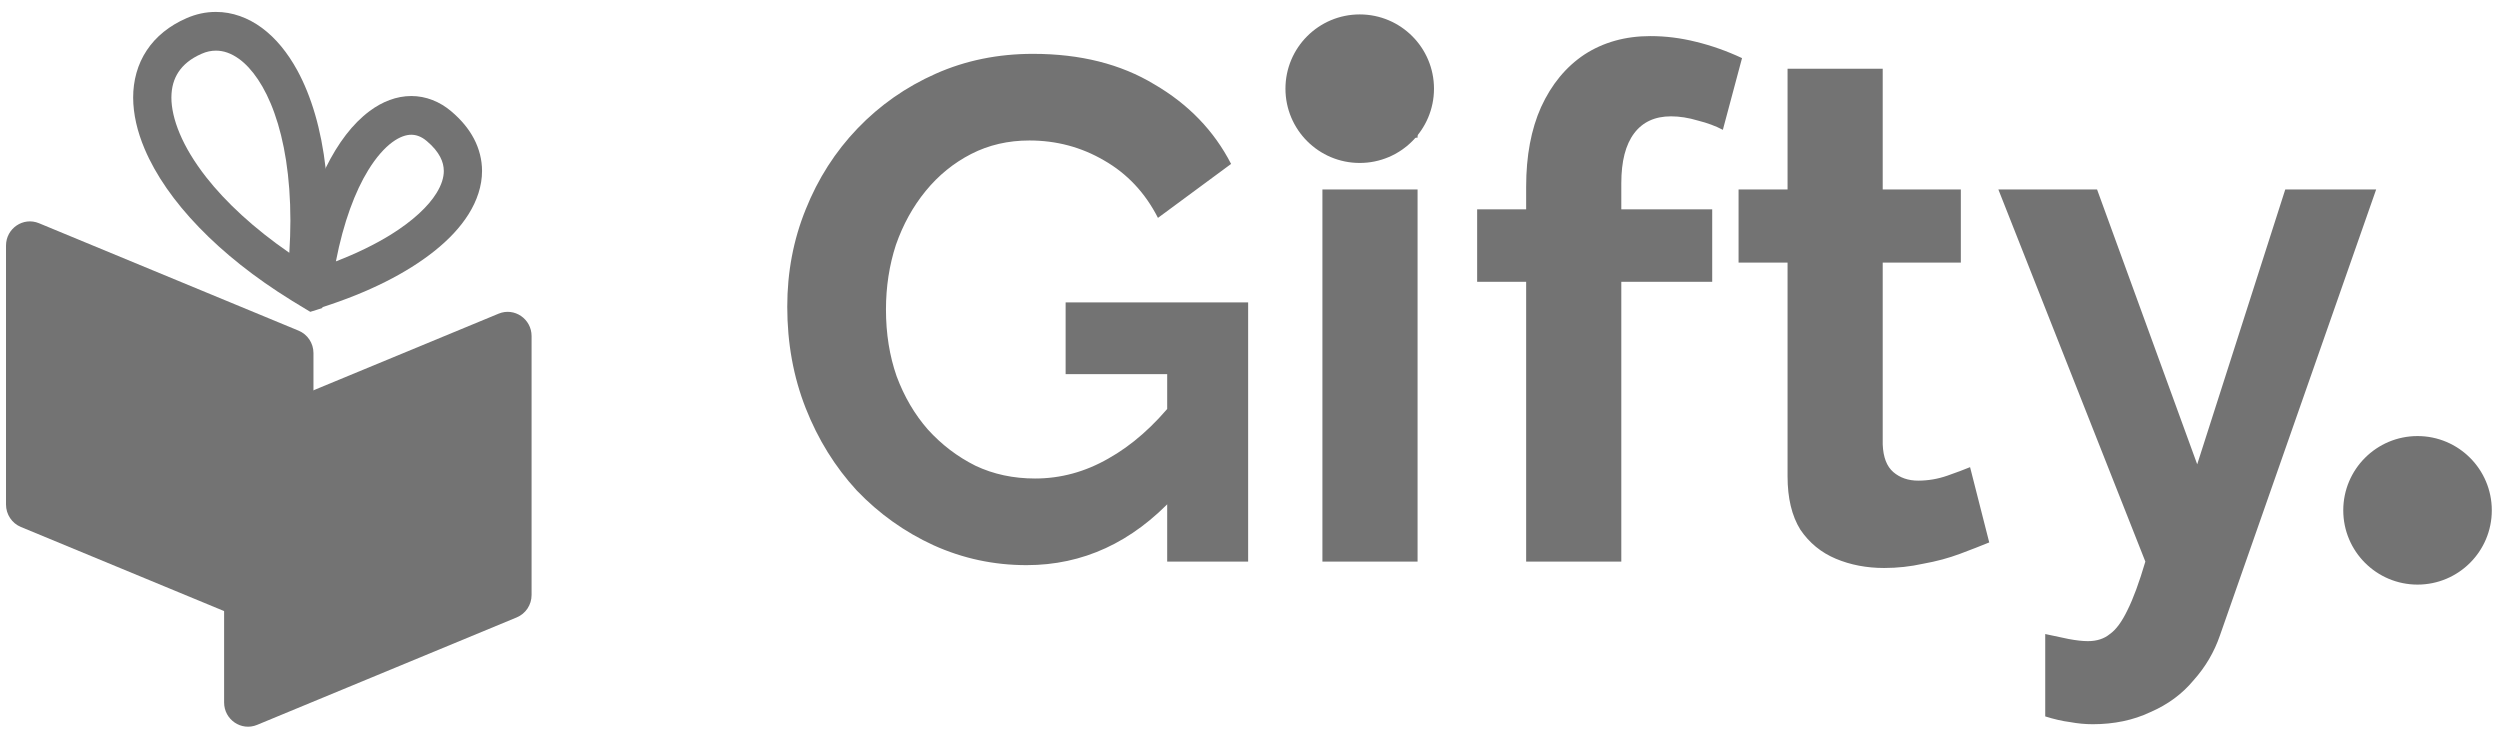
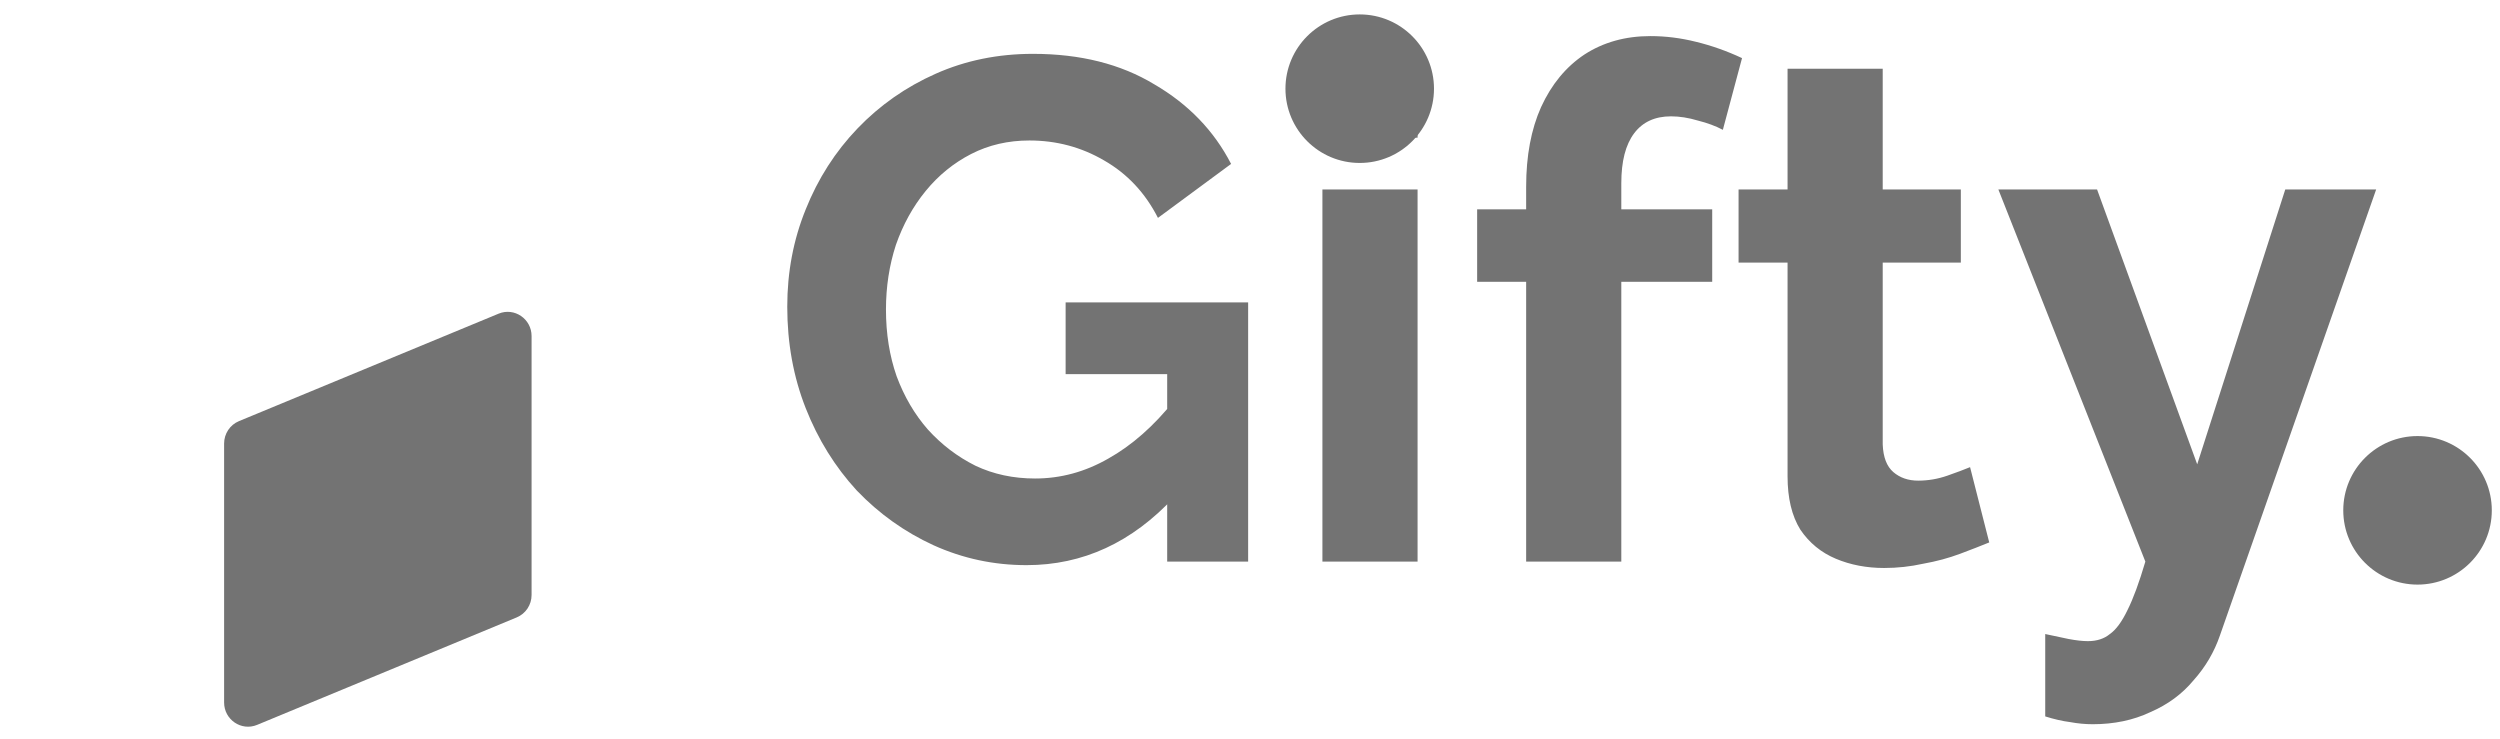
<svg xmlns="http://www.w3.org/2000/svg" width="176" height="52" viewBox="0 0 176 52" fill="none">
  <g clip-path="url(#clip0_393_1106)">
    <path d="M35.102 22.082L16.824 29.647C16.191 29.909 15.777 30.532 15.777 31.225V49.454C15.777 50.665 16.991 51.49 18.098 51.032L36.376 43.466C37.009 43.204 37.423 42.581 37.423 41.889V23.66C37.423 22.448 36.209 21.623 35.102 22.082Z" fill="#737373" />
-     <path d="M21.022 23.279L2.744 15.714C1.636 15.255 0.423 16.08 0.423 17.291V35.52C0.423 36.212 0.836 36.836 1.469 37.098L19.747 44.663C20.855 45.121 22.068 44.297 22.068 43.085V24.857C22.068 24.164 21.655 23.541 21.022 23.279Z" fill="#737373" />
-     <path d="M30.719 13.61C30.158 14.518 29.072 15.55 27.515 16.517C26.438 17.185 25.137 17.826 23.647 18.402C24.186 15.622 25.012 13.46 25.918 11.989C26.483 11.066 27.076 10.412 27.61 10.017C28.148 9.622 28.597 9.486 28.96 9.486C29.14 9.49 29.306 9.517 29.481 9.586C29.66 9.654 29.849 9.763 30.046 9.931C30.513 10.321 30.809 10.703 30.988 11.044C31.168 11.389 31.24 11.702 31.244 12.034C31.244 12.484 31.096 13.006 30.719 13.61ZM33.367 9.767C32.994 9.054 32.451 8.414 31.769 7.837C31.365 7.496 30.921 7.224 30.445 7.042C29.97 6.856 29.463 6.76 28.96 6.76C27.91 6.76 26.905 7.16 26.021 7.819C24.827 8.709 23.8 10.058 22.929 11.825C22.831 12.03 22.732 12.238 22.638 12.452C21.718 14.532 21.009 17.14 20.623 20.265L20.52 21.092C20.618 21.151 20.717 21.214 20.816 21.273L21.843 21.896L22.35 21.737C22.463 21.7 22.575 21.664 22.687 21.628C25.954 20.583 28.633 19.229 30.58 17.676C31.59 16.872 32.406 16.009 32.994 15.069C33.577 14.133 33.936 13.101 33.936 12.034C33.936 11.257 33.739 10.476 33.367 9.767Z" fill="#737373" />
-     <path d="M20.368 17.797C17.86 16.066 15.894 14.231 14.521 12.482C13.678 11.406 13.054 10.361 12.654 9.407C12.25 8.449 12.066 7.586 12.066 6.868C12.071 6.137 12.242 5.56 12.569 5.064C12.897 4.574 13.399 4.133 14.189 3.788C14.543 3.629 14.876 3.565 15.203 3.565C15.728 3.565 16.267 3.738 16.854 4.165C17.725 4.806 18.645 6.059 19.322 7.972C20.004 9.875 20.444 12.414 20.444 15.539C20.444 16.262 20.417 17.016 20.368 17.797ZM22.93 11.883C22.612 9.076 21.911 6.759 20.933 4.96C20.242 3.697 19.412 2.684 18.443 1.966C17.474 1.249 16.352 0.836 15.203 0.84C14.494 0.836 13.79 0.99 13.121 1.285C11.941 1.799 10.976 2.566 10.33 3.547C9.679 4.524 9.374 5.682 9.374 6.868C9.379 8.04 9.661 9.253 10.178 10.475C10.954 12.31 12.25 14.186 14.032 16.026C15.75 17.802 17.918 19.541 20.52 21.149C20.619 21.208 20.718 21.272 20.817 21.331L21.844 21.953L22.351 21.794C22.464 21.758 22.576 21.722 22.688 21.685L22.845 20.318C23.042 18.624 23.137 17.029 23.137 15.539C23.137 14.24 23.065 13.018 22.93 11.883Z" fill="#737373" />
    <path d="M72.271 39.786C69.971 39.786 67.788 39.32 65.722 38.386C63.689 37.453 61.889 36.17 60.322 34.537C58.789 32.87 57.589 30.937 56.723 28.738C55.856 26.538 55.423 24.155 55.423 21.589C55.423 19.156 55.856 16.872 56.723 14.739C57.589 12.573 58.806 10.673 60.372 9.04C61.939 7.407 63.772 6.124 65.872 5.191C67.971 4.257 70.254 3.791 72.721 3.791C76.054 3.791 78.903 4.507 81.27 5.941C83.669 7.34 85.469 9.207 86.669 11.54L81.52 15.339C80.62 13.573 79.353 12.223 77.72 11.29C76.12 10.357 74.371 9.89 72.471 9.89C70.971 9.89 69.605 10.207 68.371 10.84C67.138 11.473 66.072 12.34 65.172 13.44C64.272 14.54 63.572 15.806 63.072 17.239C62.605 18.672 62.372 20.189 62.372 21.789C62.372 23.488 62.622 25.055 63.122 26.488C63.655 27.921 64.388 29.171 65.322 30.238C66.288 31.304 67.405 32.154 68.671 32.787C69.938 33.387 71.338 33.687 72.871 33.687C74.671 33.687 76.387 33.221 78.02 32.287C79.686 31.354 81.236 29.988 82.669 28.188V34.987C79.703 38.187 76.237 39.786 72.271 39.786ZM82.17 26.338H75.02V21.289H87.869V39.536H82.17V26.338ZM93.098 39.536V13.34H99.797V39.536H93.098ZM93.098 9.69V3.041H99.797V9.69H93.098ZM107.441 39.536V19.839H103.991V14.739H107.441V13.14C107.441 10.973 107.791 9.107 108.491 7.54C109.224 5.941 110.24 4.707 111.54 3.841C112.873 2.974 114.423 2.541 116.19 2.541C117.256 2.541 118.323 2.674 119.389 2.941C120.489 3.208 121.572 3.591 122.639 4.091L121.289 9.14C120.789 8.874 120.206 8.657 119.539 8.49C118.873 8.29 118.239 8.19 117.64 8.19C116.506 8.19 115.64 8.59 115.04 9.39C114.44 10.19 114.14 11.357 114.14 12.89V14.739H120.539V19.839H114.14V39.536H107.441ZM140.042 38.187C139.476 38.42 138.793 38.686 137.993 38.986C137.193 39.286 136.326 39.52 135.393 39.686C134.493 39.886 133.577 39.986 132.643 39.986C131.41 39.986 130.277 39.77 129.244 39.336C128.211 38.903 127.377 38.22 126.744 37.287C126.144 36.32 125.844 35.07 125.844 33.537V18.489H122.395V13.34H125.844V4.841H132.543V13.34H138.043V18.489H132.543V31.287C132.577 32.187 132.827 32.837 133.293 33.237C133.76 33.637 134.343 33.837 135.043 33.837C135.743 33.837 136.426 33.72 137.093 33.487C137.759 33.254 138.293 33.054 138.693 32.887L140.042 38.187ZM143.984 44.636C144.584 44.769 145.134 44.886 145.634 44.986C146.167 45.086 146.617 45.136 146.983 45.136C147.617 45.136 148.134 44.969 148.534 44.636C148.967 44.336 149.383 43.769 149.783 42.936C150.183 42.136 150.6 41.003 151.033 39.536L140.685 13.34H147.634L154.683 32.687L160.882 13.34H167.281L156.283 44.736C155.883 45.902 155.266 46.952 154.433 47.885C153.633 48.852 152.616 49.602 151.383 50.135C150.183 50.702 148.834 50.985 147.334 50.985C146.8 50.985 146.267 50.935 145.734 50.835C145.201 50.768 144.617 50.635 143.984 50.435V44.636ZM167.646 39.536V32.337H173.146V39.536H167.646Z" fill="#737373" />
    <path d="M95.725 11.472C98.612 11.472 100.953 9.131 100.953 6.244C100.953 3.356 98.612 1.015 95.725 1.015C92.837 1.015 90.496 3.356 90.496 6.244C90.496 9.131 92.837 11.472 95.725 11.472Z" fill="#737373" />
    <path d="M170.194 41.156C173.082 41.156 175.423 38.815 175.423 35.928C175.423 33.04 173.082 30.699 170.194 30.699C167.307 30.699 164.966 33.04 164.966 35.928C164.966 38.815 167.307 41.156 170.194 41.156Z" fill="#737373" />
  </g>
  <defs>
    <clipPath id="clip0_393_1106">
      <rect width="175" height="50.32" fill="white" transform="translate(0.423 0.84)" />
    </clipPath>
  </defs>
</svg>